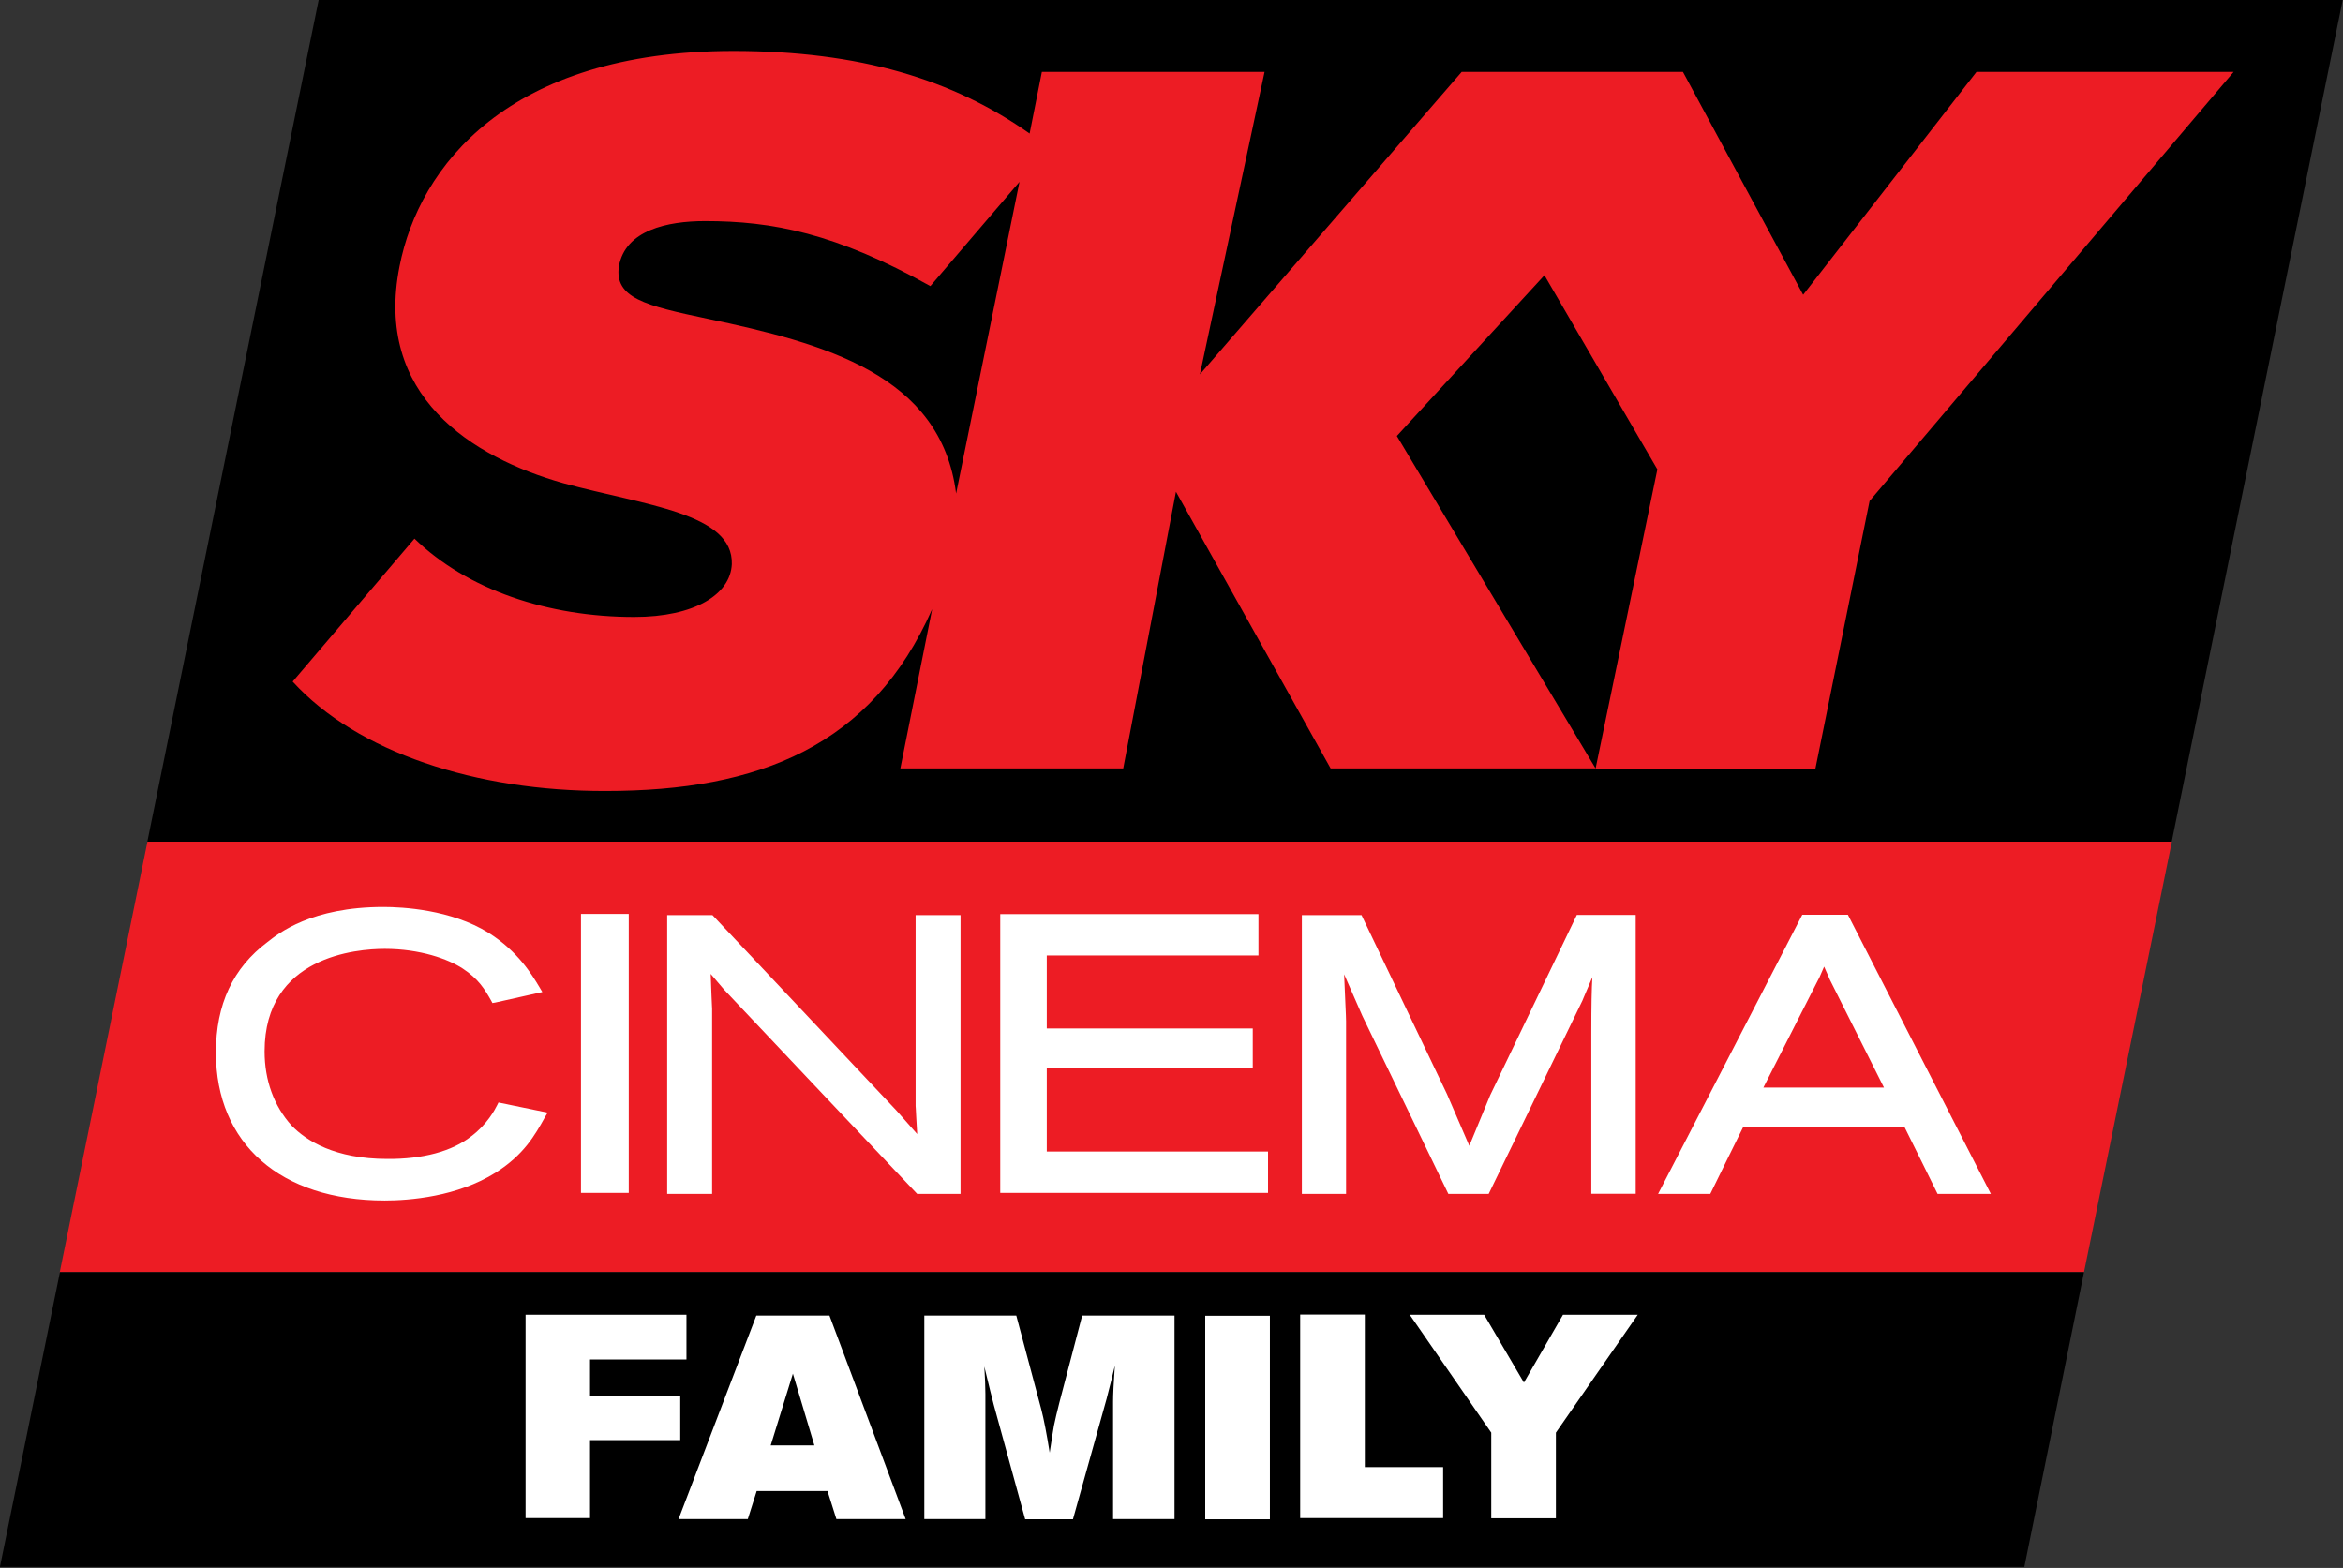
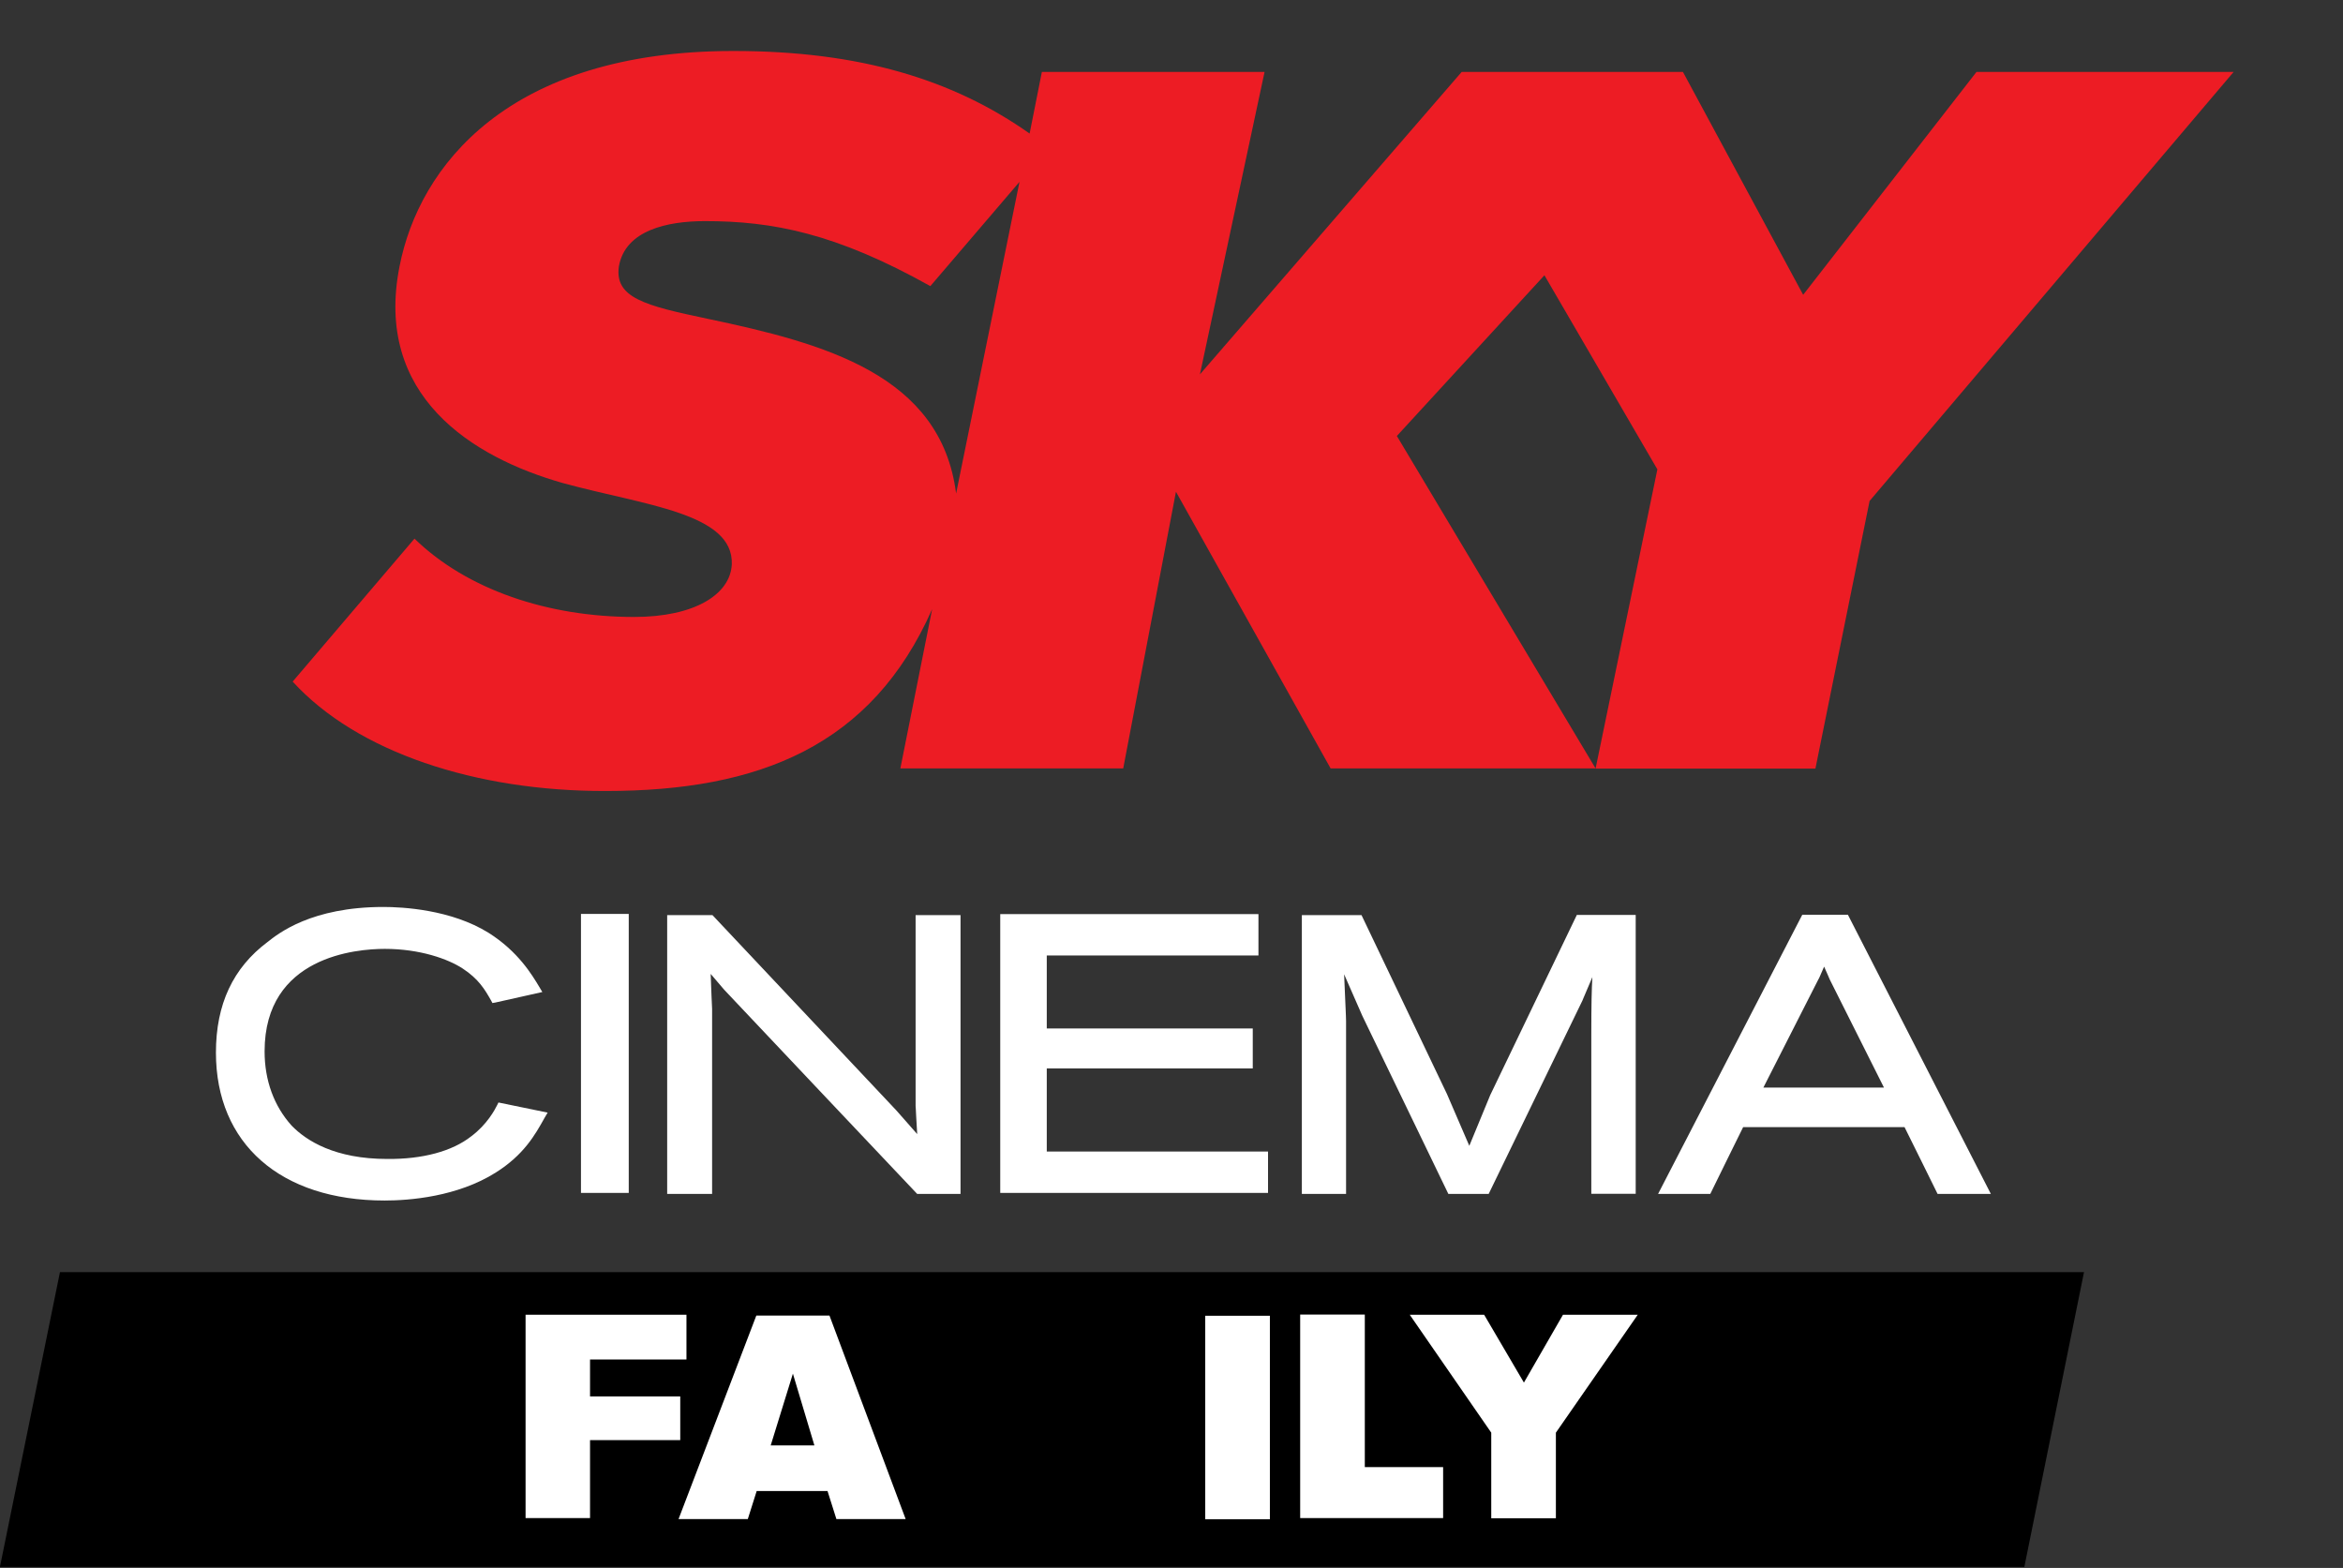
<svg xmlns="http://www.w3.org/2000/svg" xmlns:ns1="http://www.inkscape.org/namespaces/inkscape" width="532" height="356" id="svg2" version="1.1">
  <rect width="100%" height="100%" fill="#333333" stroke="none" />
  <g ns1:label="Layer 1" ns1:groupmode="layer" id="layer1" transform="translate(-77.012,-335.812)">
-     <polygon clip-path="url(#SVGID_2_)" points="41.247,647.184 52.646,647.184 53.141,644.759 41.741,644.759 " id="polygon2650" style="fill:#ed1c24" transform="matrix(40.321,0,0,40.321,-1572.534,-25470.46)" />
-     <polygon clip-path="url(#SVGID_2_)" points="42.706,640.015 41.74,644.76 53.14,644.76 54.104,640.015 " id="polygon2652" transform="matrix(40.321,0,0,40.321,-1572.534,-25470.46)" />
    <polygon clip-path="url(#SVGID_2_)" points="40.91,648.844 40.911,648.844 52.31,648.844 52.646,647.184 41.248,647.184 " id="polygon2654" transform="matrix(40.321,0,0,40.321,-1572.534,-25470.46)" />
    <path style="fill:#ed1c24" id="path2664" d="m 217.532,396.297 c -1.008,7.137 5.927,8.911 20.161,11.895 26.41,5.564 52.982,12.661 56.41,39.676 l 14.395,-70.764 -20.241,23.669 c -21.491,-12.016 -35.846,-14.758 -51.168,-14.758 -8.548,0 -18.104,2.056 -19.556,10.282 m -74.07,94.271 27.66,-32.459 c 11.975,11.653 30.402,17.782 49.878,17.782 13.75,0 21.854,-5.121 22.177,-11.975 0.363,-11.613 -19.717,-13.346 -38.225,-18.387 -20.846,-5.887 -43.063,-19.878 -37.217,-49.273 4.435,-22.62 24.596,-48.869 75.804,-48.869 28.709,0 49.878,6.492 67.256,18.749 l 2.782,-13.992 h 50.563 l -14.677,68.667 59.434,-68.667 h 50.24 l 27.298,50.603 39.354,-50.603 h 58.385 l -82.659,97.416 -12.298,60.764 h -49.918 l 14.032,-67.941 -25.644,-44.071 -33.507,36.491 45.12,75.482 h -60.159 l -35.12,-62.821 -11.975,62.821 h -50.603 l 7.218,-36.168 c -13.709,31.088 -39.313,41.289 -74.111,41.289 -29.435,0.081 -56.45,-8.79 -71.087,-24.838" clip-path="url(#SVGID_212_)" />
    <path style="fill:#ffffff" id="path2666" d="m 189.872,586.775 c -0.484,0.968 -2.258,4.355 -5.887,7.056 -4.314,3.387 -11.048,5.201 -19.072,5.121 -11.814,0 -18.346,-4.113 -21.693,-7.58 -3.992,-4.435 -6.129,-10.242 -6.129,-16.854 0,-21.612 20.927,-23.265 27.298,-23.265 7.984,0 14.395,2.298 17.701,4.476 3.629,2.379 5.04,4.798 6.411,7.218 l 0.323,0.605 0.685,-0.121 10.645,-2.379 -0.645,-1.089 c -1.694,-2.822 -4.839,-8.105 -11.532,-12.338 -8.548,-5.322 -19.596,-5.887 -23.911,-5.887 -16.33,0 -23.83,6.008 -26.29,7.943 -7.863,5.887 -11.734,14.153 -11.734,25.12 0,20.685 14.677,33.588 38.305,33.588 5.645,0 16.491,-0.847 25.201,-6.33 6.411,-4.032 8.951,-8.548 11.169,-12.54 l 0.645,-1.089 -11.169,-2.298 -0.323,0.645 z" clip-path="url(#SVGID_212_)" />
    <polygon clip-path="url(#SVGID_2_)" points="44.182,645.167 44.182,646.738 44.451,646.738 44.451,645.167 44.428,645.167 " id="polygon2668" style="fill:#ffffff" transform="matrix(40.321,0,0,40.321,-1572.534,-25470.46)" />
    <path style="fill:#ffffff" id="path2678" d="M 284.909,543.591 V 586.936 l 0.04,0.565 c 0,0 0.161,3.306 0.323,5.806 -1.895,-2.137 -4.798,-5.443 -4.798,-5.443 l -41.692,-44.273 h -10.282 v 63.305 h 10.201 v -42.015 c 0,0 -0.242,-4.96 -0.323,-7.943 1.371,1.613 3.064,3.589 3.064,3.589 0,0.04 43.829,46.37 43.829,46.37 h 9.838 v -63.305 h -0.927 -9.274 z" clip-path="url(#SVGID_214_)" />
    <polygon clip-path="url(#SVGID_2_)" points="47.997,645.401 47.997,645.168 47.974,645.168 46.543,645.168 46.543,646.738 48.051,646.738 48.051,646.505 46.805,646.505 46.805,646.037 47.965,646.037 47.965,645.812 46.805,645.812 46.805,645.401 " id="polygon2680" style="fill:#ffffff" transform="matrix(40.321,0,0,40.321,-1572.534,-25470.46)" />
    <path style="fill:#ffffff" id="path2690" d="m 435.026,543.591 -19.637,40.846 c 0,0.04 -3.185,7.742 -4.758,11.532 -1.21,-2.782 -5.08,-11.774 -5.08,-11.774 l -19.395,-40.604 h -13.548 v 63.305 h 10.04 v -39.233 l -0.04,-1.371 c 0,0 -0.242,-5.08 -0.403,-9.274 1.814,4.153 4.153,9.476 4.153,9.476 l 19.516,40.402 h 9.153 l 21.29,-43.91 0.282,-0.685 c 0,0 1.008,-2.379 1.976,-4.637 -0.161,2.742 -0.242,6.25 -0.242,12.943 v 36.249 h 10.08 v -63.305 h -0.927 -12.459 z" clip-path="url(#SVGID_216_)" />
    <path style="fill:#ffffff" id="path2692" d="m 490.105,557.784 c 0,0 1.008,-2.339 1.089,-2.5 0.202,0.403 1.29,2.943 1.29,2.943 0,0 11.088,22.136 12.298,24.515 h -27.378 c 1.25,-2.419 12.298,-24.193 12.298,-24.193 0,0 0.403,-0.766 0.403,-0.766 m 6.492,-14.274 h -0.565 -9.798 l -32.741,63.385 h 11.854 c 0,0 6.976,-14.233 7.459,-15.161 h 36.652 c 0.484,0.927 7.5,15.161 7.5,15.161 h 12.096 L 496.596,543.51 z" clip-path="url(#SVGID_216_)" />
    <polygon clip-path="url(#SVGID_2_)" points="44.233,647.884 44.233,647.676 44.776,647.676 44.776,647.424 43.87,647.424 43.87,648.569 44.233,648.569 44.233,648.13 44.741,648.13 44.741,647.884 " id="polygon2694" style="fill:#ffffff" transform="matrix(40.321,0,0,40.321,-1572.534,-25470.46)" />
    <path clip-path="url(#SVGID_2_)" d="m 261.926,663.99 -4.879,-16.29 -5.04,16.29 h 9.919 z m -30.846,16.733 17.661,-46.208 h 16.612 l 17.298,46.208 H 266.926 l -2.016,-6.371 h -16.088 l -2.016,6.371 h -15.725 z" id="path2696" style="fill:#ffffff" />
-     <path style="fill:#ffffff" id="path2706" d="m 286.885,680.723 v -46.208 h 20.886 l 5.685,21.33 c 0.564,2.177 1.21,5.484 1.895,9.798 0.484,-3.185 0.806,-5.282 0.968,-6.129 0.282,-1.371 0.685,-3.105 1.21,-5.161 l 5.201,-19.838 h 20.967 v 46.208 h -13.951 v -26.652 c 0,-1.532 0.121,-4.274 0.403,-8.185 -0.323,1.411 -0.927,3.871 -1.855,7.459 l -7.661,27.419 H 309.788 l -7.137,-26.007 c -0.363,-1.29 -1.048,-4.193 -2.137,-8.669 0.161,2.54 0.242,4.637 0.242,6.209 v 28.427 h -13.871 z" clip-path="url(#SVGID_218_)" />
    <rect x="350.673" y="634.556" clip-path="url(#SVGID_2_)" width="14.677" height="46.208" id="rect2708" style="fill:#ffffff" />
    <polygon clip-path="url(#SVGID_2_)" points="48.232,647.423 48.232,648.569 49.037,648.569 49.037,648.282 48.596,648.282 48.596,647.423 " id="polygon2710" style="fill:#ffffff" transform="matrix(40.321,0,0,40.321,-1572.534,-25470.46)" />
    <polygon clip-path="url(#SVGID_2_)" points="49.672,648.57 49.308,648.57 49.308,648.088 48.849,647.424 49.268,647.424 49.492,647.806 49.712,647.424 50.133,647.424 49.672,648.088 " id="polygon2712" style="fill:#ffffff" transform="matrix(40.321,0,0,40.321,-1572.534,-25470.46)" />
  </g>
</svg>